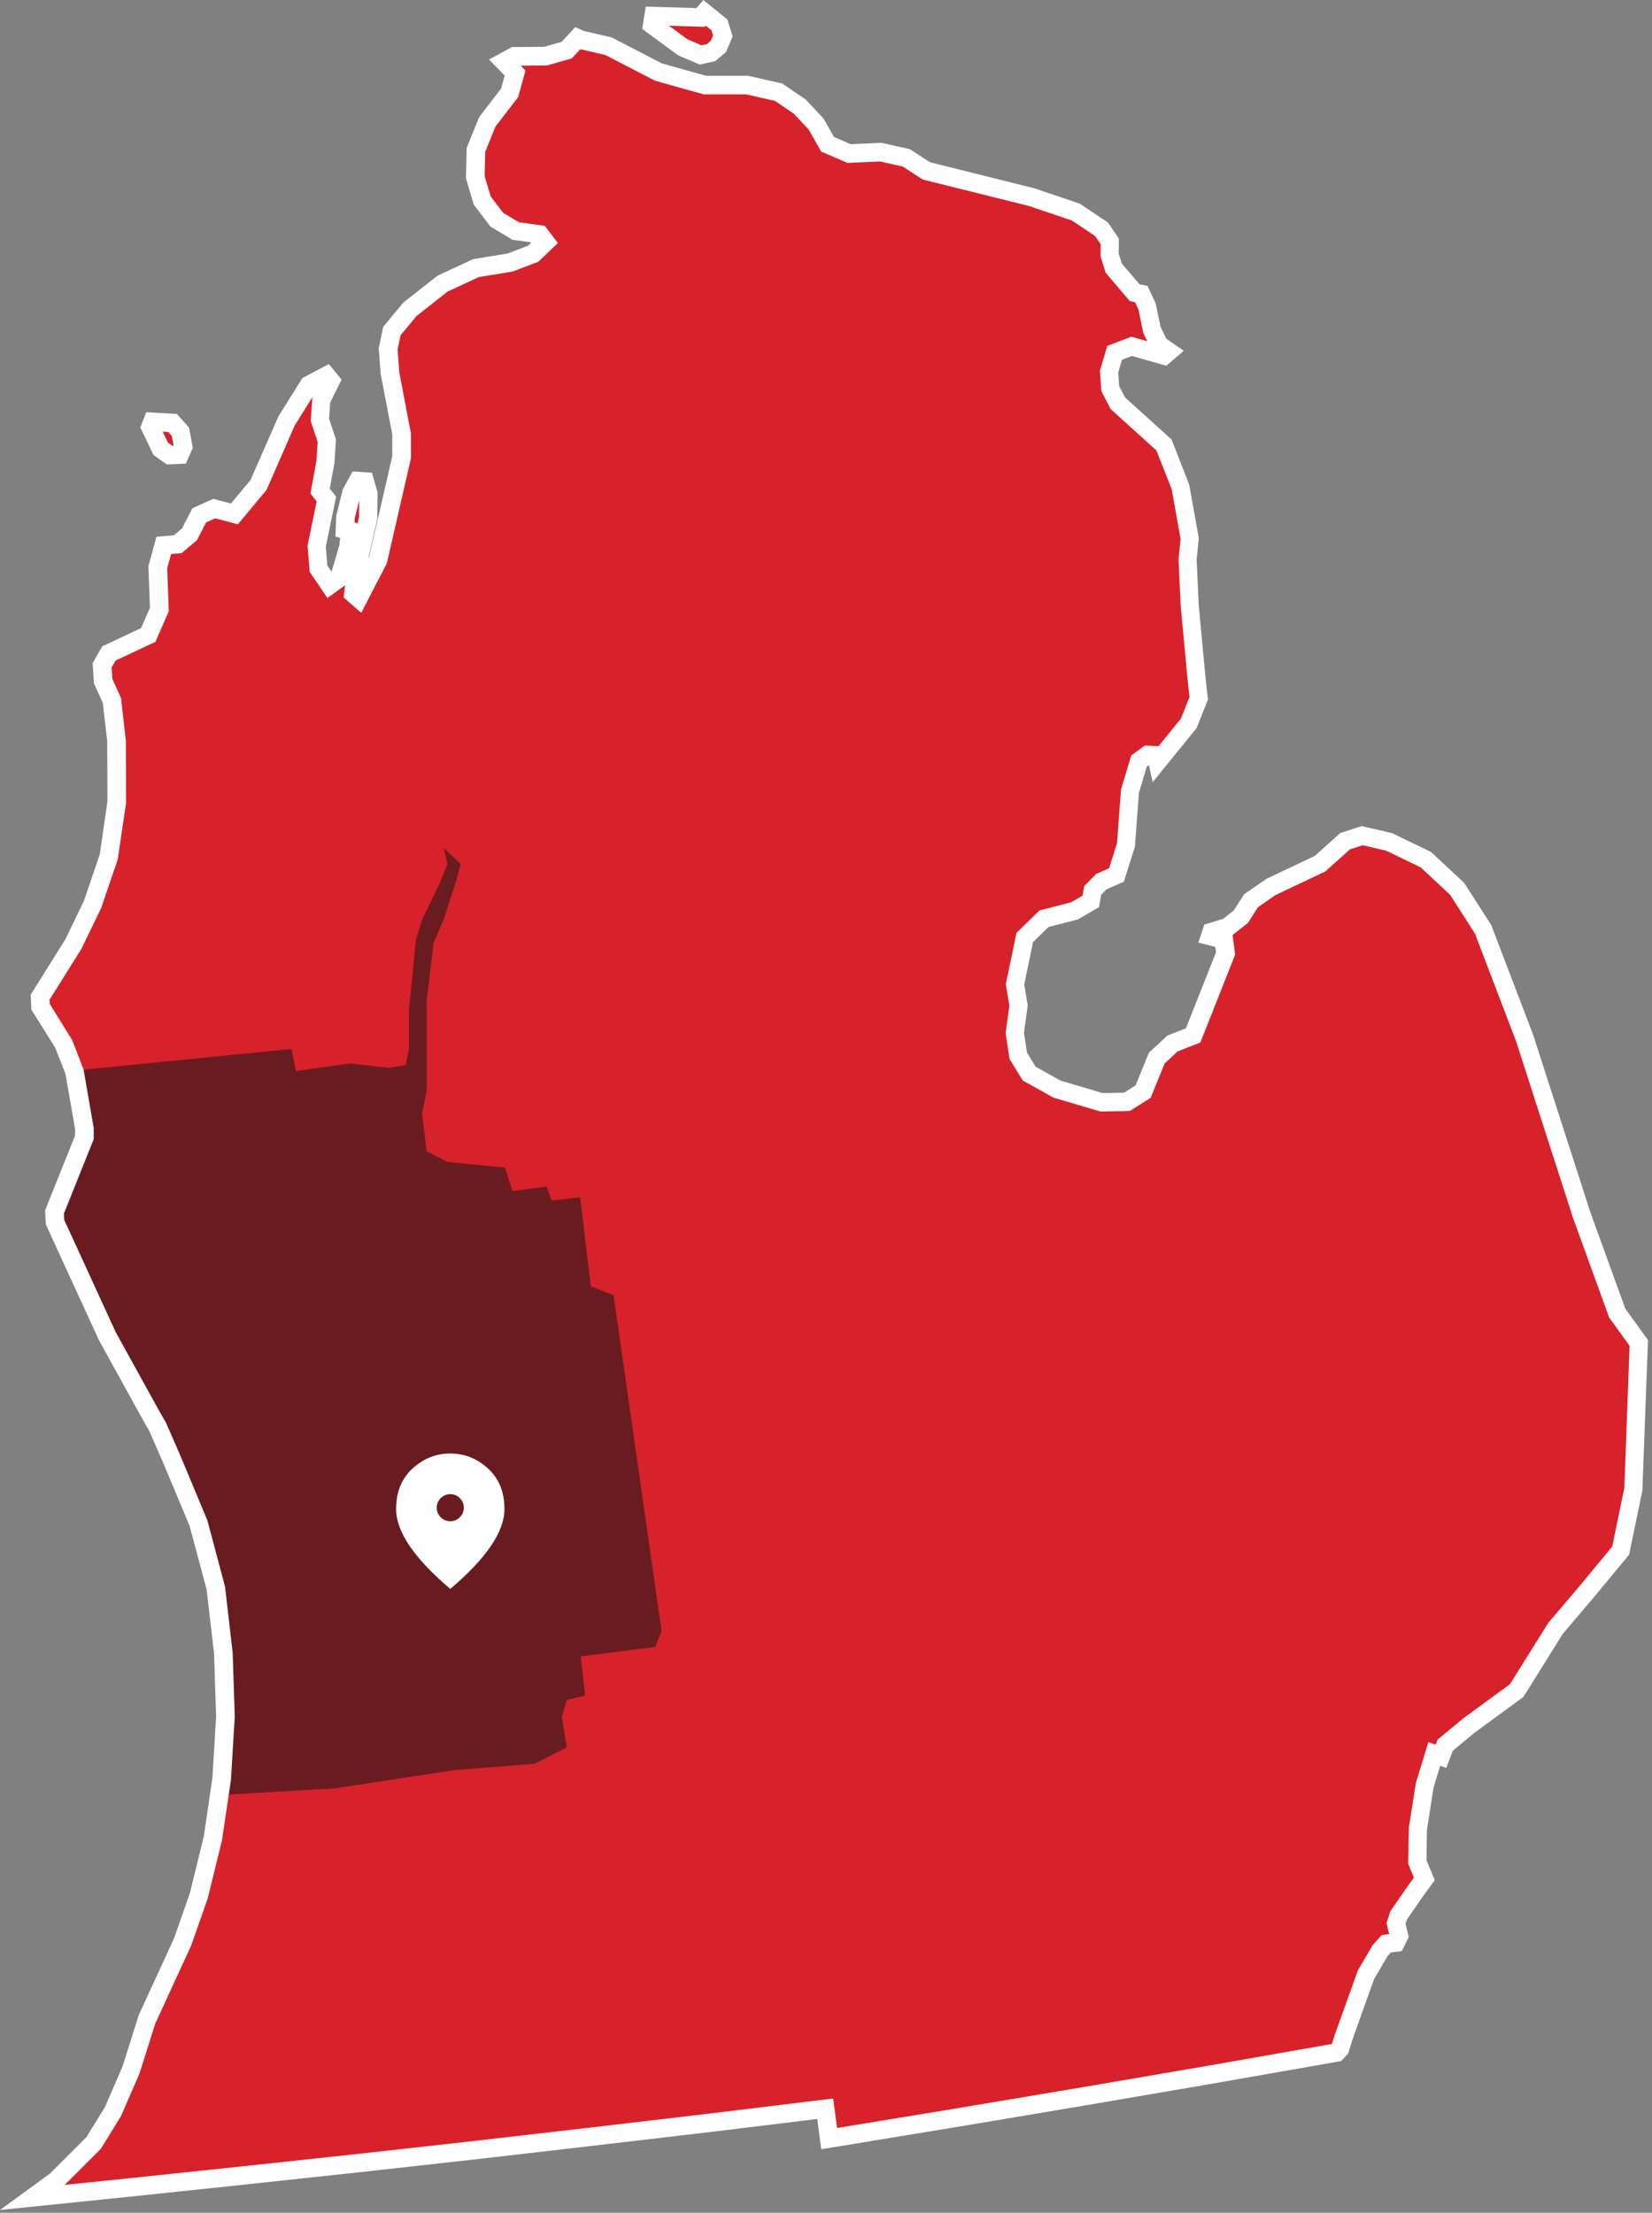
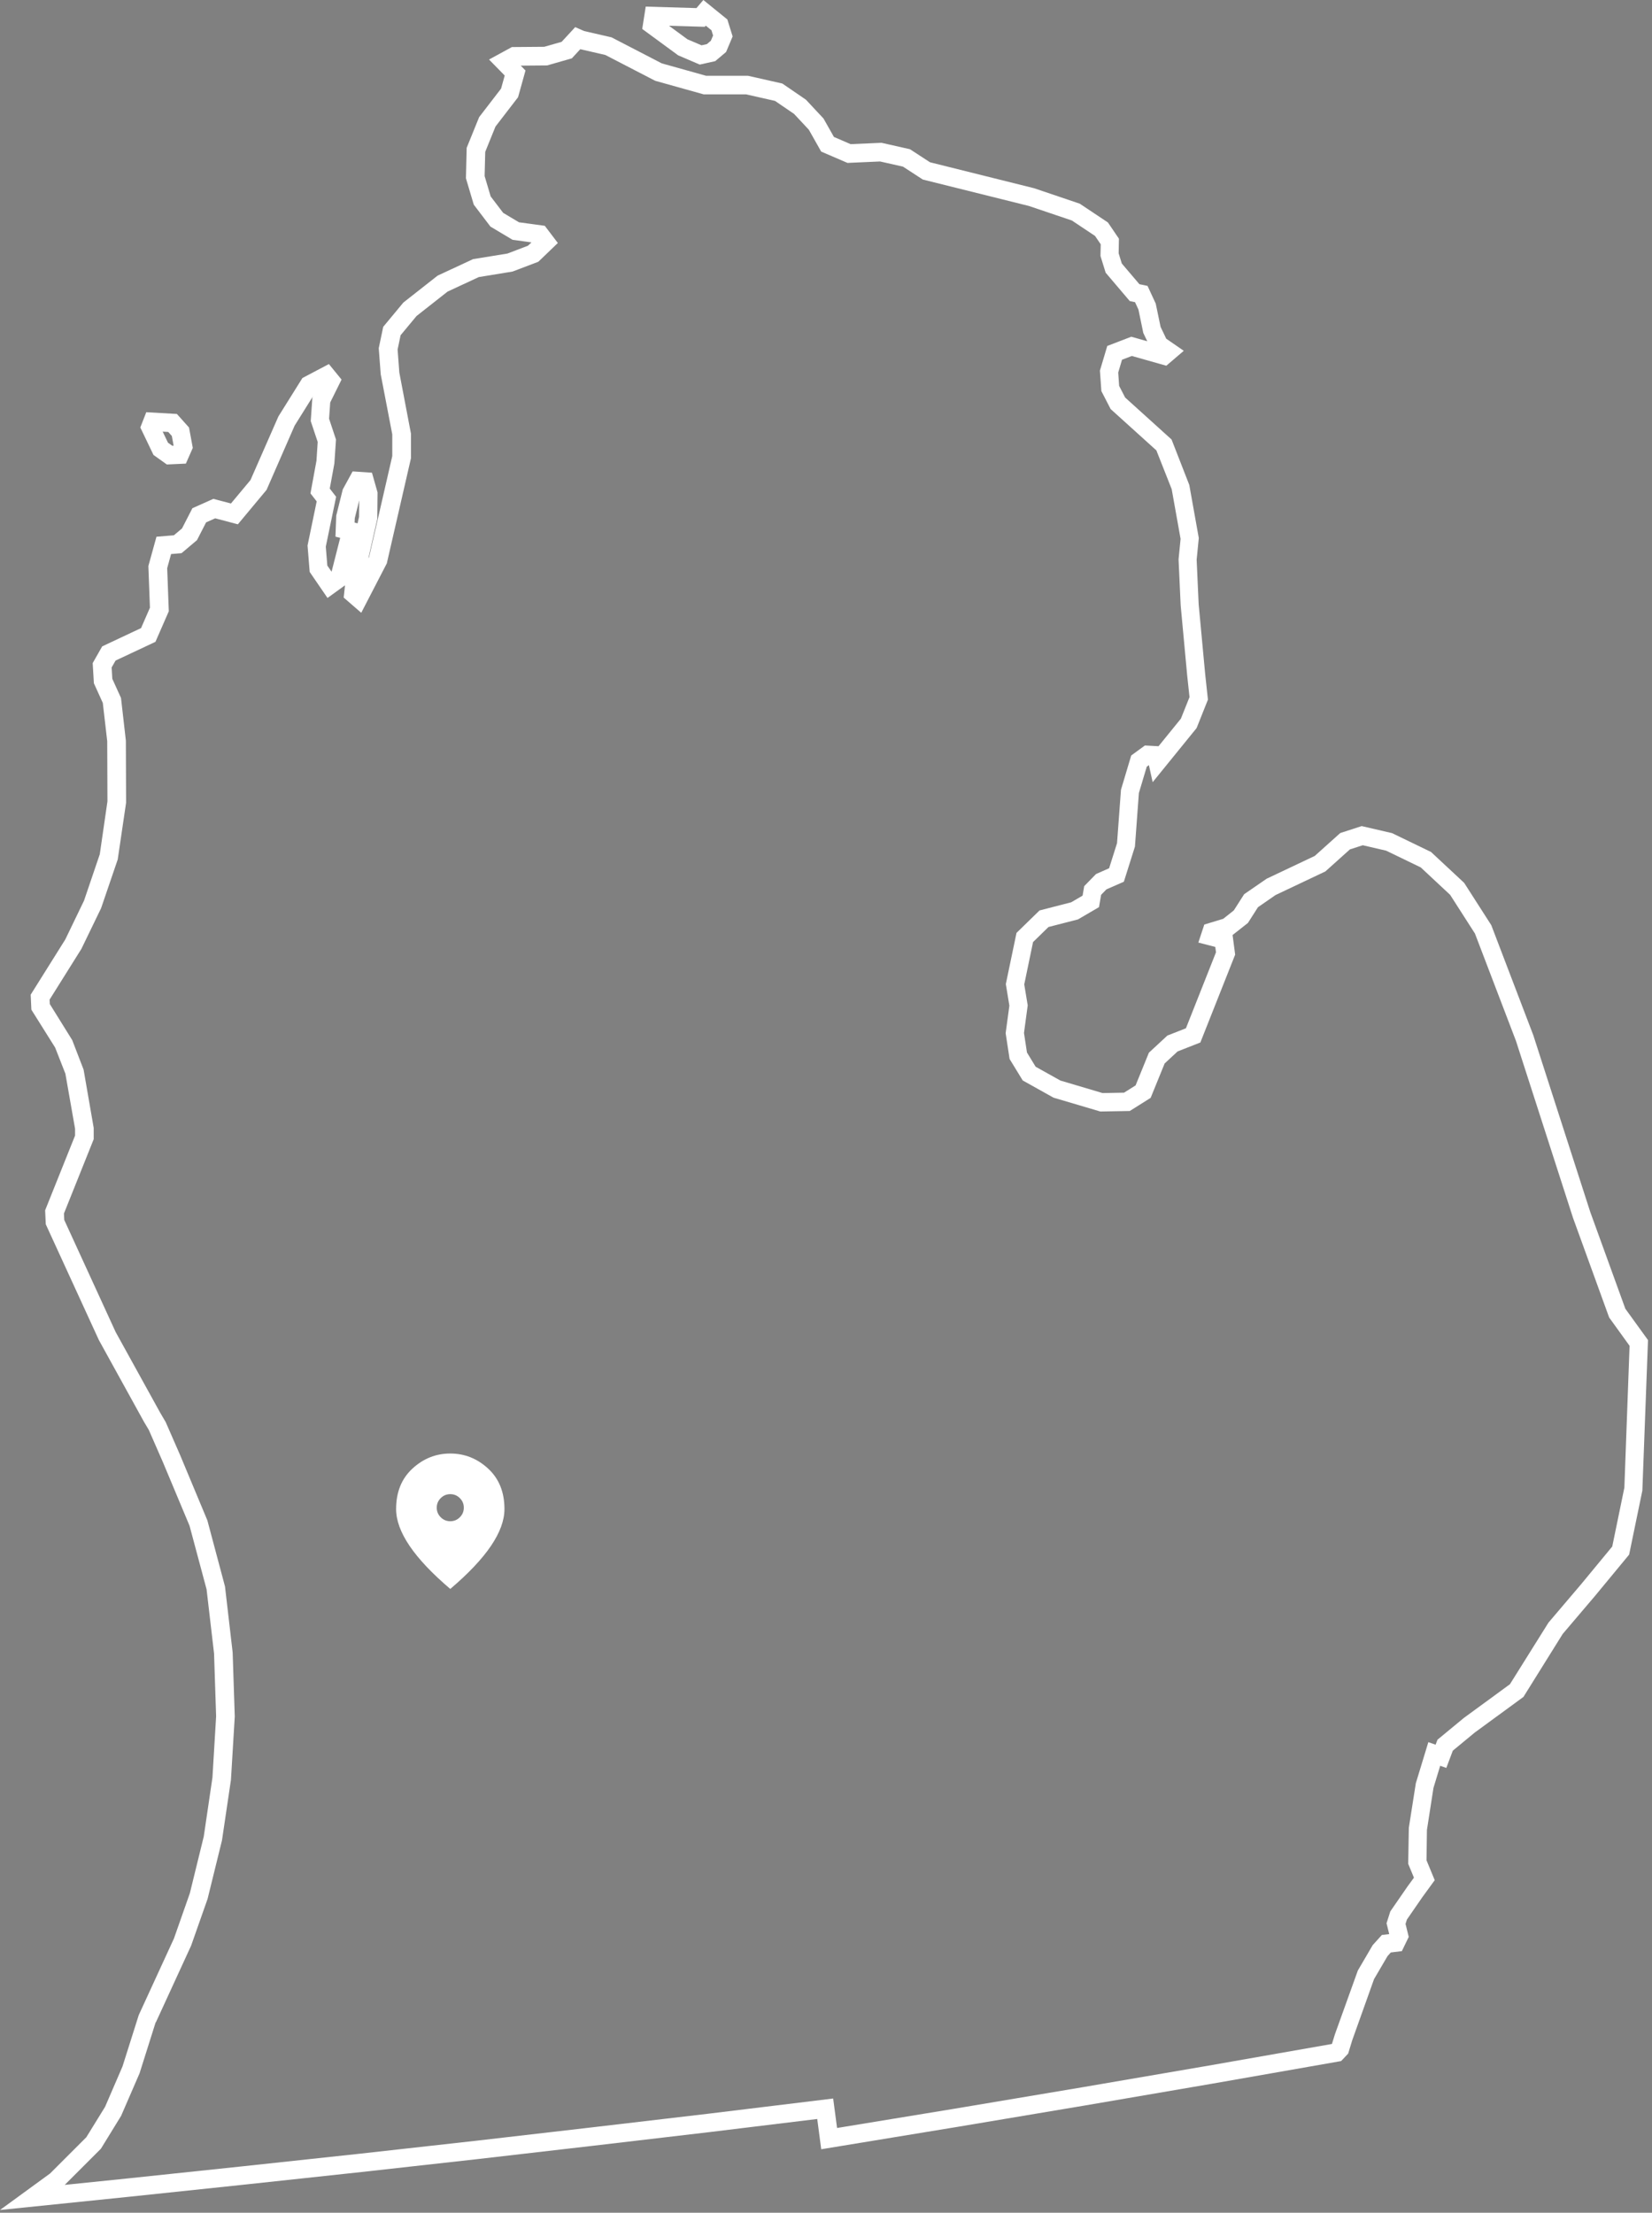
<svg xmlns="http://www.w3.org/2000/svg" width="327" height="438" viewBox="0 0 327 438" fill="none">
  <rect x="0" y="0" width="327" height="438" fill="#808080" stroke="none" />
-   <path d="M129.366 3.18L138.679 3.457L139.459 2.539L142.395 4.92L143.08 7.119L142.213 9.179L140.741 10.417L138.679 10.876L135.153 9.361L129.098 4.92L129.366 3.18ZM115.072 7.898L120.434 9.136L130.336 14.27L139.502 16.841H147.844L154.125 18.261L158.344 21.144L161.549 24.581L163.793 28.563L168.055 30.398L174.336 30.121L179.421 31.264L183.363 33.835L204.128 39.012L212.93 41.99L218.015 45.376L219.67 47.8L219.618 50.414L220.441 53.072L224.573 57.929L225.899 58.206L227.042 60.682L228.004 65.305L229.425 68.283L231.348 69.616L230.438 70.395L223.967 68.56L220.623 69.841L219.523 73.555L219.757 76.897L221.273 79.832L230.395 88.073L233.644 96.315L235.48 106.574L235.073 110.747L235.48 119.725L236.762 133.516L237.265 138.234L235.29 143.177L229.147 150.735L228.879 149.497L227.129 149.402L225.44 150.64L223.646 156.639L222.867 167.219L220.987 173.175L217.963 174.508L216.265 176.248L215.902 178.404L212.688 180.283L206.632 181.841L202.829 185.555L200.906 194.81L201.599 199.026L200.863 204.48L201.547 208.964L203.704 212.496L209.196 215.57L218.007 218.184L223.049 218.089L226.254 216.072L228.957 209.432L232.067 206.549L236.147 204.947L237.343 201.926L242.567 188.732L242.203 185.988L239.543 185.295L239.812 184.473L242.982 183.512L245.59 181.451L247.609 178.291L251.498 175.59L261.262 170.967L266.217 166.526L269.613 165.427L274.932 166.665L282.218 170.188L288.403 175.963L293.54 183.979L301.744 205.467L313.023 240.468L320.084 259.939L322.925 263.878L324.346 265.843L323.289 294.706L320.768 306.939L314.306 314.774L307.843 322.375L300.185 334.651L290.785 341.525L286.021 345.464L285.189 347.663L283.864 347.204L281.94 353.533L280.615 362.095L280.52 368.605L281.897 371.947L280.06 374.466L276.803 379.184L276.292 380.786L276.89 383.219L276.249 384.543L274.369 384.768L273.13 386.145L270.28 391.002L265.888 403.321L265.195 405.563L264.502 406.299L239.431 410.697L214.308 415L189.185 419.216L164.062 423.337L163.282 417.424L140.316 420.22L117.307 422.921L94.289 425.579L71.28 428.142L48.271 430.618L25.262 433.042L6.463 434.964L11.046 431.622L18.47 424.203L22.368 417.883L25.903 409.684L29.065 399.65L36.073 384.396L39.279 375.28L42.077 363.87L43.818 352.052L44.554 339.776L44.139 327.18L42.631 314.263L39.192 301.433L33.873 288.742L31.031 282.24L30.026 280.543L21.173 264.51L10.82 241.931L10.725 239.914L16.633 225.162V223.283L14.658 212.055L12.51 206.558L7.97 199.32L7.875 197.398L14.476 186.862L18.279 178.984L21.493 169.547L23.053 158.778L23.009 146.64L22.091 138.675L20.35 134.823L20.168 131.706L21.502 129.369L29.299 125.707L31.499 120.668L31.179 112.279L32.365 107.977L35.12 107.743L37.459 105.778L39.383 102.02L42.354 100.696L46.339 101.752L51.112 96.021L56.614 83.424L61.101 76.23L64.584 74.395L65.406 75.408L63.527 79.208L63.258 83.147L64.635 87.268L64.358 91.441L63.301 97.216L64.54 98.817L62.617 108.115L62.981 112.6L65.181 115.803L67.148 114.383L68.932 108.288L69.296 105.128L68.248 104.851L68.343 102.332L69.539 97.562L70.821 95.224L72.198 95.32L72.883 97.744L72.839 102.514L70.232 114.054L69.868 117.534L70.873 118.409L74.763 110.894L77.422 99.345L79.441 90.506V85.831L77.145 73.971L76.781 69.071L77.517 65.547L81.087 61.236L87.549 56.154L94.151 53.081L100.891 51.981L105.473 50.241L107.899 47.904L106.755 46.388L102.034 45.748L98.274 43.505L95.389 39.705L94.012 35.082L94.151 29.68L96.394 24.139L100.795 18.417L101.895 14.477L99.747 12.278L101.757 11.179L107.951 11.127L112.118 9.941L114.275 7.604L115.011 7.924L115.072 7.898ZM36.264 88.437L35.58 89.995L33.561 90.091L31.82 88.853L29.758 84.55L30.165 83.494L34.159 83.719L35.718 85.459L36.273 88.437H36.264Z" fill="#D7222B" />
  <mask id="mask0_94_12" style="mask-type:alpha" maskUnits="userSpaceOnUse" x="6" y="2" width="319" height="433">
-     <path d="M129.366 3.18L138.679 3.457L139.459 2.539L142.395 4.92L143.08 7.119L142.213 9.179L140.741 10.417L138.679 10.876L135.153 9.361L129.098 4.92L129.366 3.18ZM115.072 7.898L120.434 9.136L130.336 14.27L139.502 16.841H147.844L154.125 18.261L158.344 21.144L161.549 24.581L163.793 28.563L168.055 30.398L174.336 30.121L179.421 31.264L183.363 33.835L204.128 39.012L212.93 41.99L218.015 45.376L219.67 47.8L219.618 50.414L220.441 53.072L224.573 57.929L225.899 58.206L227.042 60.682L228.004 65.305L229.425 68.283L231.348 69.616L230.438 70.395L223.967 68.56L220.623 69.841L219.523 73.555L219.757 76.897L221.273 79.832L230.395 88.073L233.644 96.315L235.48 106.574L235.073 110.747L235.48 119.725L236.762 133.516L237.265 138.234L235.29 143.177L229.147 150.735L228.879 149.497L227.129 149.402L225.44 150.64L223.646 156.639L222.867 167.219L220.987 173.175L217.963 174.508L216.265 176.248L215.902 178.404L212.688 180.283L206.632 181.841L202.829 185.555L200.906 194.81L201.599 199.026L200.863 204.48L201.547 208.964L203.704 212.496L209.196 215.57L218.007 218.184L223.049 218.089L226.254 216.072L228.957 209.432L232.067 206.549L236.147 204.947L237.343 201.926L242.567 188.732L242.203 185.988L239.543 185.295L239.812 184.473L242.982 183.512L245.59 181.451L247.609 178.291L251.498 175.59L261.262 170.967L266.217 166.526L269.613 165.427L274.932 166.665L282.218 170.188L288.403 175.963L293.54 183.979L301.744 205.467L313.023 240.468L320.084 259.939L322.925 263.878L324.346 265.843L323.289 294.706L320.768 306.939L314.306 314.774L307.843 322.375L300.185 334.651L290.785 341.525L286.021 345.464L285.189 347.663L283.864 347.204L281.94 353.533L280.615 362.095L280.52 368.605L281.897 371.947L280.06 374.466L276.803 379.184L276.292 380.786L276.89 383.219L276.249 384.543L274.369 384.768L273.13 386.145L270.28 391.002L265.888 403.321L265.195 405.563L264.502 406.299L239.431 410.697L214.308 415L189.185 419.216L164.062 423.337L163.282 417.424L140.316 420.22L117.307 422.921L94.289 425.579L71.28 428.142L48.271 430.618L25.262 433.042L6.463 434.964L11.046 431.622L18.47 424.203L22.368 417.883L25.903 409.684L29.065 399.65L36.073 384.396L39.279 375.28L42.077 363.87L43.818 352.052L44.554 339.776L44.139 327.18L42.631 314.263L39.192 301.433L33.873 288.742L31.031 282.24L30.026 280.543L21.173 264.51L10.82 241.931L10.725 239.914L16.633 225.162V223.283L14.658 212.055L12.51 206.558L7.97 199.32L7.875 197.398L14.476 186.862L18.279 178.984L21.493 169.547L23.053 158.778L23.009 146.64L22.091 138.675L20.35 134.823L20.168 131.706L21.502 129.369L29.299 125.707L31.499 120.668L31.179 112.279L32.365 107.977L35.12 107.743L37.459 105.778L39.383 102.02L42.354 100.696L46.339 101.752L51.112 96.021L56.614 83.424L61.101 76.23L64.584 74.395L65.406 75.408L63.527 79.208L63.258 83.147L64.635 87.268L64.358 91.441L63.301 97.216L64.54 98.817L62.617 108.115L62.981 112.6L65.181 115.803L67.148 114.383L68.932 108.288L69.296 105.128L68.248 104.851L68.343 102.332L69.539 97.562L70.821 95.224L72.198 95.32L72.883 97.744L72.839 102.514L70.232 114.054L69.868 117.534L70.873 118.409L74.763 110.894L77.422 99.345L79.441 90.506V85.831L77.145 73.971L76.781 69.071L77.517 65.547L81.087 61.236L87.549 56.154L94.151 53.081L100.891 51.981L105.473 50.241L107.899 47.904L106.755 46.388L102.034 45.748L98.274 43.505L95.389 39.705L94.012 35.082L94.151 29.68L96.394 24.139L100.795 18.417L101.895 14.477L99.747 12.278L101.757 11.179L107.951 11.127L112.118 9.941L114.275 7.604L115.011 7.924L115.072 7.898ZM36.264 88.437L35.58 89.995L33.561 90.091L31.82 88.853L29.758 84.55L30.165 83.494L34.159 83.719L35.718 85.459L36.273 88.437H36.264Z" fill="#005782" />
-   </mask>
+     </mask>
  <g mask="url(#mask0_94_12)">
    <path d="M3.828 213L57.703 207.625L58.578 212L69.203 210.5L76.953 211.375L80.283 210.833L80.953 207.625V199.875L82.328 186L83.578 182L86.953 175L88.578 171L87.828 167.875L91.203 171L90.328 174.25L87.828 182L85.828 186.625L84.453 198.125V211.375V216L83.54 220.406L84.453 227.875L88.578 230L99.953 231.125L101.453 235.75L108.203 234.875L109.203 237.625L114.828 237L116.953 254.625L121.453 256.375L130.953 322.875L129.703 326L114.953 327.875L115.828 335.625L112.203 336.5L111.203 339.875L112.203 345.875L105.828 349.125L90.078 350.375L66.203 354L36.203 355.75L-0.797 303.125L3.828 213Z" fill="#691C20" />
  </g>
  <path d="M89.129 301.119C89.866 301.119 90.497 300.856 91.022 300.331C91.548 299.807 91.809 299.175 91.809 298.438C91.809 297.701 91.548 297.069 91.022 296.545C90.497 296.019 89.866 295.758 89.129 295.758C88.392 295.758 87.761 296.019 87.236 296.545C86.711 297.069 86.448 297.701 86.448 298.438C86.448 299.175 86.711 299.807 87.236 300.331C87.761 300.856 88.392 301.119 89.129 301.119ZM89.129 314.522C85.532 311.462 82.846 308.619 81.07 305.994C79.294 303.369 78.406 300.94 78.406 298.706C78.406 295.355 79.484 292.685 81.64 290.697C83.796 288.709 86.292 287.715 89.129 287.715C91.966 287.715 94.463 288.709 96.618 290.697C98.774 292.685 99.852 295.355 99.852 298.706C99.852 300.94 98.964 303.369 97.188 305.994C95.412 308.619 92.726 311.462 89.129 314.522Z" fill="white" />
-   <path d="M0 437.454L9.911 430.226L17.084 423.057L20.8 417.032L24.248 409.041L27.462 398.877L34.436 383.701L37.58 374.75L40.335 363.512L42.051 351.86L42.778 339.748L42.371 327.307L40.89 314.598L37.52 302.019L32.253 289.44L29.463 283.06L28.51 281.458L19.57 265.252L9.062 242.344L8.932 239.574L14.857 224.787V223.42L12.943 212.529L10.915 207.36L6.211 199.863L6.073 196.893L12.925 185.959L16.633 178.272L19.752 169.095L21.268 158.628L21.224 146.724L20.35 139.14L18.582 135.245L18.348 131.254L20.228 127.947L27.921 124.328L29.68 120.294L29.368 112.043L30.971 106.243L34.418 105.957L36.03 104.598L38.083 100.598L42.233 98.745L45.715 99.663L49.579 95.031L55.106 82.435L59.862 74.825L65.103 72.064L67.607 75.137L65.363 79.665L65.138 82.885L66.507 87.006L66.186 91.742L65.276 96.711L66.532 98.338L64.488 108.208L64.791 111.948L65.632 113.169L67.174 107.905L67.338 106.468L66.403 106.225L66.558 102.053L67.849 96.875L69.798 93.309L73.627 93.568L74.736 97.481L74.684 102.702L72.917 110.519L73.064 110.242L77.647 90.279V85.984L75.36 74.081L74.97 68.921L75.854 64.696L79.839 59.891L86.622 54.559L93.639 51.295L100.448 50.187L104.511 48.637L105.196 47.979L101.462 47.468L97.079 44.854L93.778 40.508L92.227 35.287L92.374 29.262L94.843 23.184L99.184 17.54L99.903 14.951L96.801 11.783L101.323 9.315L107.725 9.263L111.165 8.285L113.859 5.368L115.626 6.147L121.049 7.393L130.994 12.544L139.744 14.995H148.035L154.853 16.535L159.522 19.73L163.013 23.47L165.066 27.106L168.376 28.535L174.483 28.266L180.123 29.539L184.082 32.119L204.7 37.261L213.727 40.317L219.306 44.04L221.48 47.243L221.428 50.143L222.052 52.16L225.535 56.255L227.146 56.593L228.766 60.09L229.728 64.705L230.845 67.042L234.319 69.44L230.863 72.392L224.036 70.462L222.095 71.207L221.342 73.743L221.524 76.384L222.711 78.686L231.902 86.997L235.411 95.992L237.291 106.502L236.866 110.796L237.265 119.601L238.547 133.349L239.101 138.491L236.857 144.118L228.16 154.828L227.415 151.451L226.99 151.763L225.431 156.983L224.651 167.58L222.459 174.532L219.003 176.047L217.955 177.129L217.539 179.562L213.372 181.994L207.542 183.492L204.483 186.479L202.742 194.859L203.427 199.006L202.69 204.469L203.279 208.338L204.995 211.152L209.898 213.888L218.24 216.364L222.494 216.286L224.781 214.849L227.415 208.373L231.079 204.979L234.744 203.542L240.695 188.505L240.556 187.44L237.204 186.574L238.382 183.007L242.125 181.873L244.221 180.211L246.274 176.999L250.727 173.934L260.248 169.424L265.29 164.896L269.535 163.52L275.547 164.913L283.266 168.645L289.824 174.765L295.186 183.128L303.494 204.884L314.773 239.886L321.721 259.053L326.208 265.26L325.091 295.05L322.475 307.725L315.717 315.906L309.324 323.429L301.553 335.895L291.92 342.943L287.571 346.535L286.289 349.946L285.076 349.522L283.742 353.911L282.451 362.222L282.365 368.231L283.993 372.17L281.559 375.511L278.483 379.97L278.215 380.827L278.847 383.398L277.487 386.212L275.296 386.48L274.646 387.207L271.978 391.761L267.655 403.881L266.858 406.496L265.463 407.976L239.794 412.478L214.671 416.781L189.54 420.997L162.554 425.43L161.766 419.439L140.593 422.018L117.575 424.72L94.558 427.377L71.54 429.94L48.522 432.416L25.513 434.84L0.009 437.454H0ZM30.815 400.289L27.627 410.392L23.971 418.824L19.968 425.334L12.813 432.485L25.132 431.221L48.132 428.797L71.141 426.321L94.15 423.759L117.16 421.101L140.169 418.4L164.919 415.387L165.69 421.222L188.959 417.404L214.073 413.188L239.188 408.885L263.644 404.591L264.233 402.687L268.772 390.056L271.709 385.034L273.528 383.017L274.984 382.844L274.455 380.697L275.2 378.351L278.613 373.408L279.878 371.676L278.743 368.932L278.865 361.798L280.251 352.985L282.728 344.847L284.166 345.349L284.539 344.362L289.763 340.051L298.876 333.385L306.509 321.187L312.971 313.586L319.131 306.123L321.53 294.479L322.561 266.394L318.516 260.784L311.369 241.08L300.081 206.062L291.955 184.791L287.043 177.129L281.23 171.701L274.377 168.385L269.751 167.311L267.204 168.134L262.344 172.497L252.477 177.172L249.003 179.579L247.019 182.687L243.978 185.085L244.49 188.963L237.602 206.356L233.098 208.122L230.533 210.503L227.761 217.316L223.629 219.913L217.799 220.017L208.529 217.273L202.439 213.87L199.84 209.62L199.06 204.512L199.797 199.066L199.095 194.79L201.209 184.661L205.766 180.219L212.038 178.601L214.29 177.285L214.611 175.406L216.95 173.008L219.54 171.865L221.108 166.896L221.888 156.325L223.915 149.547L226.626 147.564L229.321 147.711L233.747 142.257L235.454 137.989L234.995 133.721L233.704 119.826L233.288 110.719L233.687 106.667L231.928 96.832L228.896 89.153L219.843 80.972L218.007 77.414L217.721 73.362L219.176 68.479L223.932 66.653L227.094 67.553L226.306 65.908L225.344 61.268L224.668 59.813L223.629 59.597L218.855 53.978L217.833 50.68L217.877 48.351L216.75 46.698L212.159 43.642L203.652 40.767L182.661 35.538L178.737 32.984L174.206 31.963L167.752 32.248L162.545 30.006L160.102 25.678L157.174 22.544L153.406 19.973L147.662 18.674H139.276L129.686 15.99L119.819 10.882L114.864 9.739L113.192 11.549L108.297 12.951L103.082 12.995L104.018 13.956L102.545 19.245L98.075 25.054L96.048 30.058L95.926 34.846L97.122 38.88L99.6 42.135L102.736 44.005L107.838 44.698L110.42 48.1L106.556 51.814L101.453 53.753L94.774 54.844L88.597 57.718L82.455 62.549L79.293 66.358L78.704 69.189L79.042 73.734L81.346 85.837V90.711L76.564 111.524L71.505 121.298L68.031 118.285L68.291 115.861L64.826 118.363L61.3 113.212L60.876 107.983L62.686 99.248L61.456 97.663L62.643 91.196L62.885 87.482L61.508 83.361L61.828 78.704L61.976 78.401L58.32 84.253L52.767 96.962L47.084 103.784L42.596 102.598L40.794 103.403L38.992 106.918L35.934 109.498L33.864 109.671L33.093 112.476L33.413 120.995L30.771 127.046L22.879 130.752L22.099 132.119L22.23 134.362L23.953 138.162L24.915 146.62L24.958 158.897L23.304 170.125L20.012 179.769L16.113 187.821L9.815 197.872L9.859 198.746L14.294 205.88L16.546 211.723L18.548 223.264V225.497L12.657 240.206L12.717 241.479L22.896 263.676L31.715 279.649L32.798 281.493L35.64 287.995L41.046 300.946L44.537 314.036L46.053 327.1L46.469 339.783L45.715 352.301L43.939 364.291L41.089 375.875L37.823 385.147L30.858 400.297L30.815 400.289ZM70.188 103.446L70.777 103.602L71.072 102.295L71.107 99.04L70.223 102.581L70.188 103.446ZM33.015 91.932L30.381 90.053L27.774 84.617L28.952 81.595L35.016 81.942L37.416 84.625L38.161 88.66L36.792 91.768L33.015 91.941V91.932ZM33.258 87.638L34.106 88.235L34.366 88.218L34.011 86.296L33.301 85.5L32.201 85.439L33.258 87.647V87.638ZM138.497 12.778L134.234 10.951L127.122 5.731L127.815 1.307L137.856 1.602L139.224 0L143.972 3.853L145.02 7.212L143.721 10.294L141.572 12.103L138.497 12.787V12.778ZM136.062 7.774L138.861 8.969L139.917 8.735L140.706 8.069L141.148 7.03L140.827 5.991L139.701 5.082L139.51 5.307L132.424 5.099L136.08 7.783L136.062 7.774Z" fill="white" />
+   <path d="M0 437.454L9.911 430.226L17.084 423.057L20.8 417.032L24.248 409.041L27.462 398.877L34.436 383.701L37.58 374.75L40.335 363.512L42.051 351.86L42.778 339.748L42.371 327.307L40.89 314.598L37.52 302.019L32.253 289.44L29.463 283.06L28.51 281.458L19.57 265.252L9.062 242.344L8.932 239.574L14.857 224.787V223.42L12.943 212.529L10.915 207.36L6.211 199.863L6.073 196.893L12.925 185.959L16.633 178.272L19.752 169.095L21.268 158.628L21.224 146.724L20.35 139.14L18.582 135.245L18.348 131.254L20.228 127.947L27.921 124.328L29.68 120.294L29.368 112.043L30.971 106.243L34.418 105.957L36.03 104.598L38.083 100.598L42.233 98.745L45.715 99.663L49.579 95.031L55.106 82.435L59.862 74.825L65.103 72.064L67.607 75.137L65.363 79.665L65.138 82.885L66.507 87.006L66.186 91.742L65.276 96.711L66.532 98.338L64.488 108.208L64.791 111.948L65.632 113.169L67.338 106.468L66.403 106.225L66.558 102.053L67.849 96.875L69.798 93.309L73.627 93.568L74.736 97.481L74.684 102.702L72.917 110.519L73.064 110.242L77.647 90.279V85.984L75.36 74.081L74.97 68.921L75.854 64.696L79.839 59.891L86.622 54.559L93.639 51.295L100.448 50.187L104.511 48.637L105.196 47.979L101.462 47.468L97.079 44.854L93.778 40.508L92.227 35.287L92.374 29.262L94.843 23.184L99.184 17.54L99.903 14.951L96.801 11.783L101.323 9.315L107.725 9.263L111.165 8.285L113.859 5.368L115.626 6.147L121.049 7.393L130.994 12.544L139.744 14.995H148.035L154.853 16.535L159.522 19.73L163.013 23.47L165.066 27.106L168.376 28.535L174.483 28.266L180.123 29.539L184.082 32.119L204.7 37.261L213.727 40.317L219.306 44.04L221.48 47.243L221.428 50.143L222.052 52.16L225.535 56.255L227.146 56.593L228.766 60.09L229.728 64.705L230.845 67.042L234.319 69.44L230.863 72.392L224.036 70.462L222.095 71.207L221.342 73.743L221.524 76.384L222.711 78.686L231.902 86.997L235.411 95.992L237.291 106.502L236.866 110.796L237.265 119.601L238.547 133.349L239.101 138.491L236.857 144.118L228.16 154.828L227.415 151.451L226.99 151.763L225.431 156.983L224.651 167.58L222.459 174.532L219.003 176.047L217.955 177.129L217.539 179.562L213.372 181.994L207.542 183.492L204.483 186.479L202.742 194.859L203.427 199.006L202.69 204.469L203.279 208.338L204.995 211.152L209.898 213.888L218.24 216.364L222.494 216.286L224.781 214.849L227.415 208.373L231.079 204.979L234.744 203.542L240.695 188.505L240.556 187.44L237.204 186.574L238.382 183.007L242.125 181.873L244.221 180.211L246.274 176.999L250.727 173.934L260.248 169.424L265.29 164.896L269.535 163.52L275.547 164.913L283.266 168.645L289.824 174.765L295.186 183.128L303.494 204.884L314.773 239.886L321.721 259.053L326.208 265.26L325.091 295.05L322.475 307.725L315.717 315.906L309.324 323.429L301.553 335.895L291.92 342.943L287.571 346.535L286.289 349.946L285.076 349.522L283.742 353.911L282.451 362.222L282.365 368.231L283.993 372.17L281.559 375.511L278.483 379.97L278.215 380.827L278.847 383.398L277.487 386.212L275.296 386.48L274.646 387.207L271.978 391.761L267.655 403.881L266.858 406.496L265.463 407.976L239.794 412.478L214.671 416.781L189.54 420.997L162.554 425.43L161.766 419.439L140.593 422.018L117.575 424.72L94.558 427.377L71.54 429.94L48.522 432.416L25.513 434.84L0.009 437.454H0ZM30.815 400.289L27.627 410.392L23.971 418.824L19.968 425.334L12.813 432.485L25.132 431.221L48.132 428.797L71.141 426.321L94.15 423.759L117.16 421.101L140.169 418.4L164.919 415.387L165.69 421.222L188.959 417.404L214.073 413.188L239.188 408.885L263.644 404.591L264.233 402.687L268.772 390.056L271.709 385.034L273.528 383.017L274.984 382.844L274.455 380.697L275.2 378.351L278.613 373.408L279.878 371.676L278.743 368.932L278.865 361.798L280.251 352.985L282.728 344.847L284.166 345.349L284.539 344.362L289.763 340.051L298.876 333.385L306.509 321.187L312.971 313.586L319.131 306.123L321.53 294.479L322.561 266.394L318.516 260.784L311.369 241.08L300.081 206.062L291.955 184.791L287.043 177.129L281.23 171.701L274.377 168.385L269.751 167.311L267.204 168.134L262.344 172.497L252.477 177.172L249.003 179.579L247.019 182.687L243.978 185.085L244.49 188.963L237.602 206.356L233.098 208.122L230.533 210.503L227.761 217.316L223.629 219.913L217.799 220.017L208.529 217.273L202.439 213.87L199.84 209.62L199.06 204.512L199.797 199.066L199.095 194.79L201.209 184.661L205.766 180.219L212.038 178.601L214.29 177.285L214.611 175.406L216.95 173.008L219.54 171.865L221.108 166.896L221.888 156.325L223.915 149.547L226.626 147.564L229.321 147.711L233.747 142.257L235.454 137.989L234.995 133.721L233.704 119.826L233.288 110.719L233.687 106.667L231.928 96.832L228.896 89.153L219.843 80.972L218.007 77.414L217.721 73.362L219.176 68.479L223.932 66.653L227.094 67.553L226.306 65.908L225.344 61.268L224.668 59.813L223.629 59.597L218.855 53.978L217.833 50.68L217.877 48.351L216.75 46.698L212.159 43.642L203.652 40.767L182.661 35.538L178.737 32.984L174.206 31.963L167.752 32.248L162.545 30.006L160.102 25.678L157.174 22.544L153.406 19.973L147.662 18.674H139.276L129.686 15.99L119.819 10.882L114.864 9.739L113.192 11.549L108.297 12.951L103.082 12.995L104.018 13.956L102.545 19.245L98.075 25.054L96.048 30.058L95.926 34.846L97.122 38.88L99.6 42.135L102.736 44.005L107.838 44.698L110.42 48.1L106.556 51.814L101.453 53.753L94.774 54.844L88.597 57.718L82.455 62.549L79.293 66.358L78.704 69.189L79.042 73.734L81.346 85.837V90.711L76.564 111.524L71.505 121.298L68.031 118.285L68.291 115.861L64.826 118.363L61.3 113.212L60.876 107.983L62.686 99.248L61.456 97.663L62.643 91.196L62.885 87.482L61.508 83.361L61.828 78.704L61.976 78.401L58.32 84.253L52.767 96.962L47.084 103.784L42.596 102.598L40.794 103.403L38.992 106.918L35.934 109.498L33.864 109.671L33.093 112.476L33.413 120.995L30.771 127.046L22.879 130.752L22.099 132.119L22.23 134.362L23.953 138.162L24.915 146.62L24.958 158.897L23.304 170.125L20.012 179.769L16.113 187.821L9.815 197.872L9.859 198.746L14.294 205.88L16.546 211.723L18.548 223.264V225.497L12.657 240.206L12.717 241.479L22.896 263.676L31.715 279.649L32.798 281.493L35.64 287.995L41.046 300.946L44.537 314.036L46.053 327.1L46.469 339.783L45.715 352.301L43.939 364.291L41.089 375.875L37.823 385.147L30.858 400.297L30.815 400.289ZM70.188 103.446L70.777 103.602L71.072 102.295L71.107 99.04L70.223 102.581L70.188 103.446ZM33.015 91.932L30.381 90.053L27.774 84.617L28.952 81.595L35.016 81.942L37.416 84.625L38.161 88.66L36.792 91.768L33.015 91.941V91.932ZM33.258 87.638L34.106 88.235L34.366 88.218L34.011 86.296L33.301 85.5L32.201 85.439L33.258 87.647V87.638ZM138.497 12.778L134.234 10.951L127.122 5.731L127.815 1.307L137.856 1.602L139.224 0L143.972 3.853L145.02 7.212L143.721 10.294L141.572 12.103L138.497 12.787V12.778ZM136.062 7.774L138.861 8.969L139.917 8.735L140.706 8.069L141.148 7.03L140.827 5.991L139.701 5.082L139.51 5.307L132.424 5.099L136.08 7.783L136.062 7.774Z" fill="white" />
</svg>